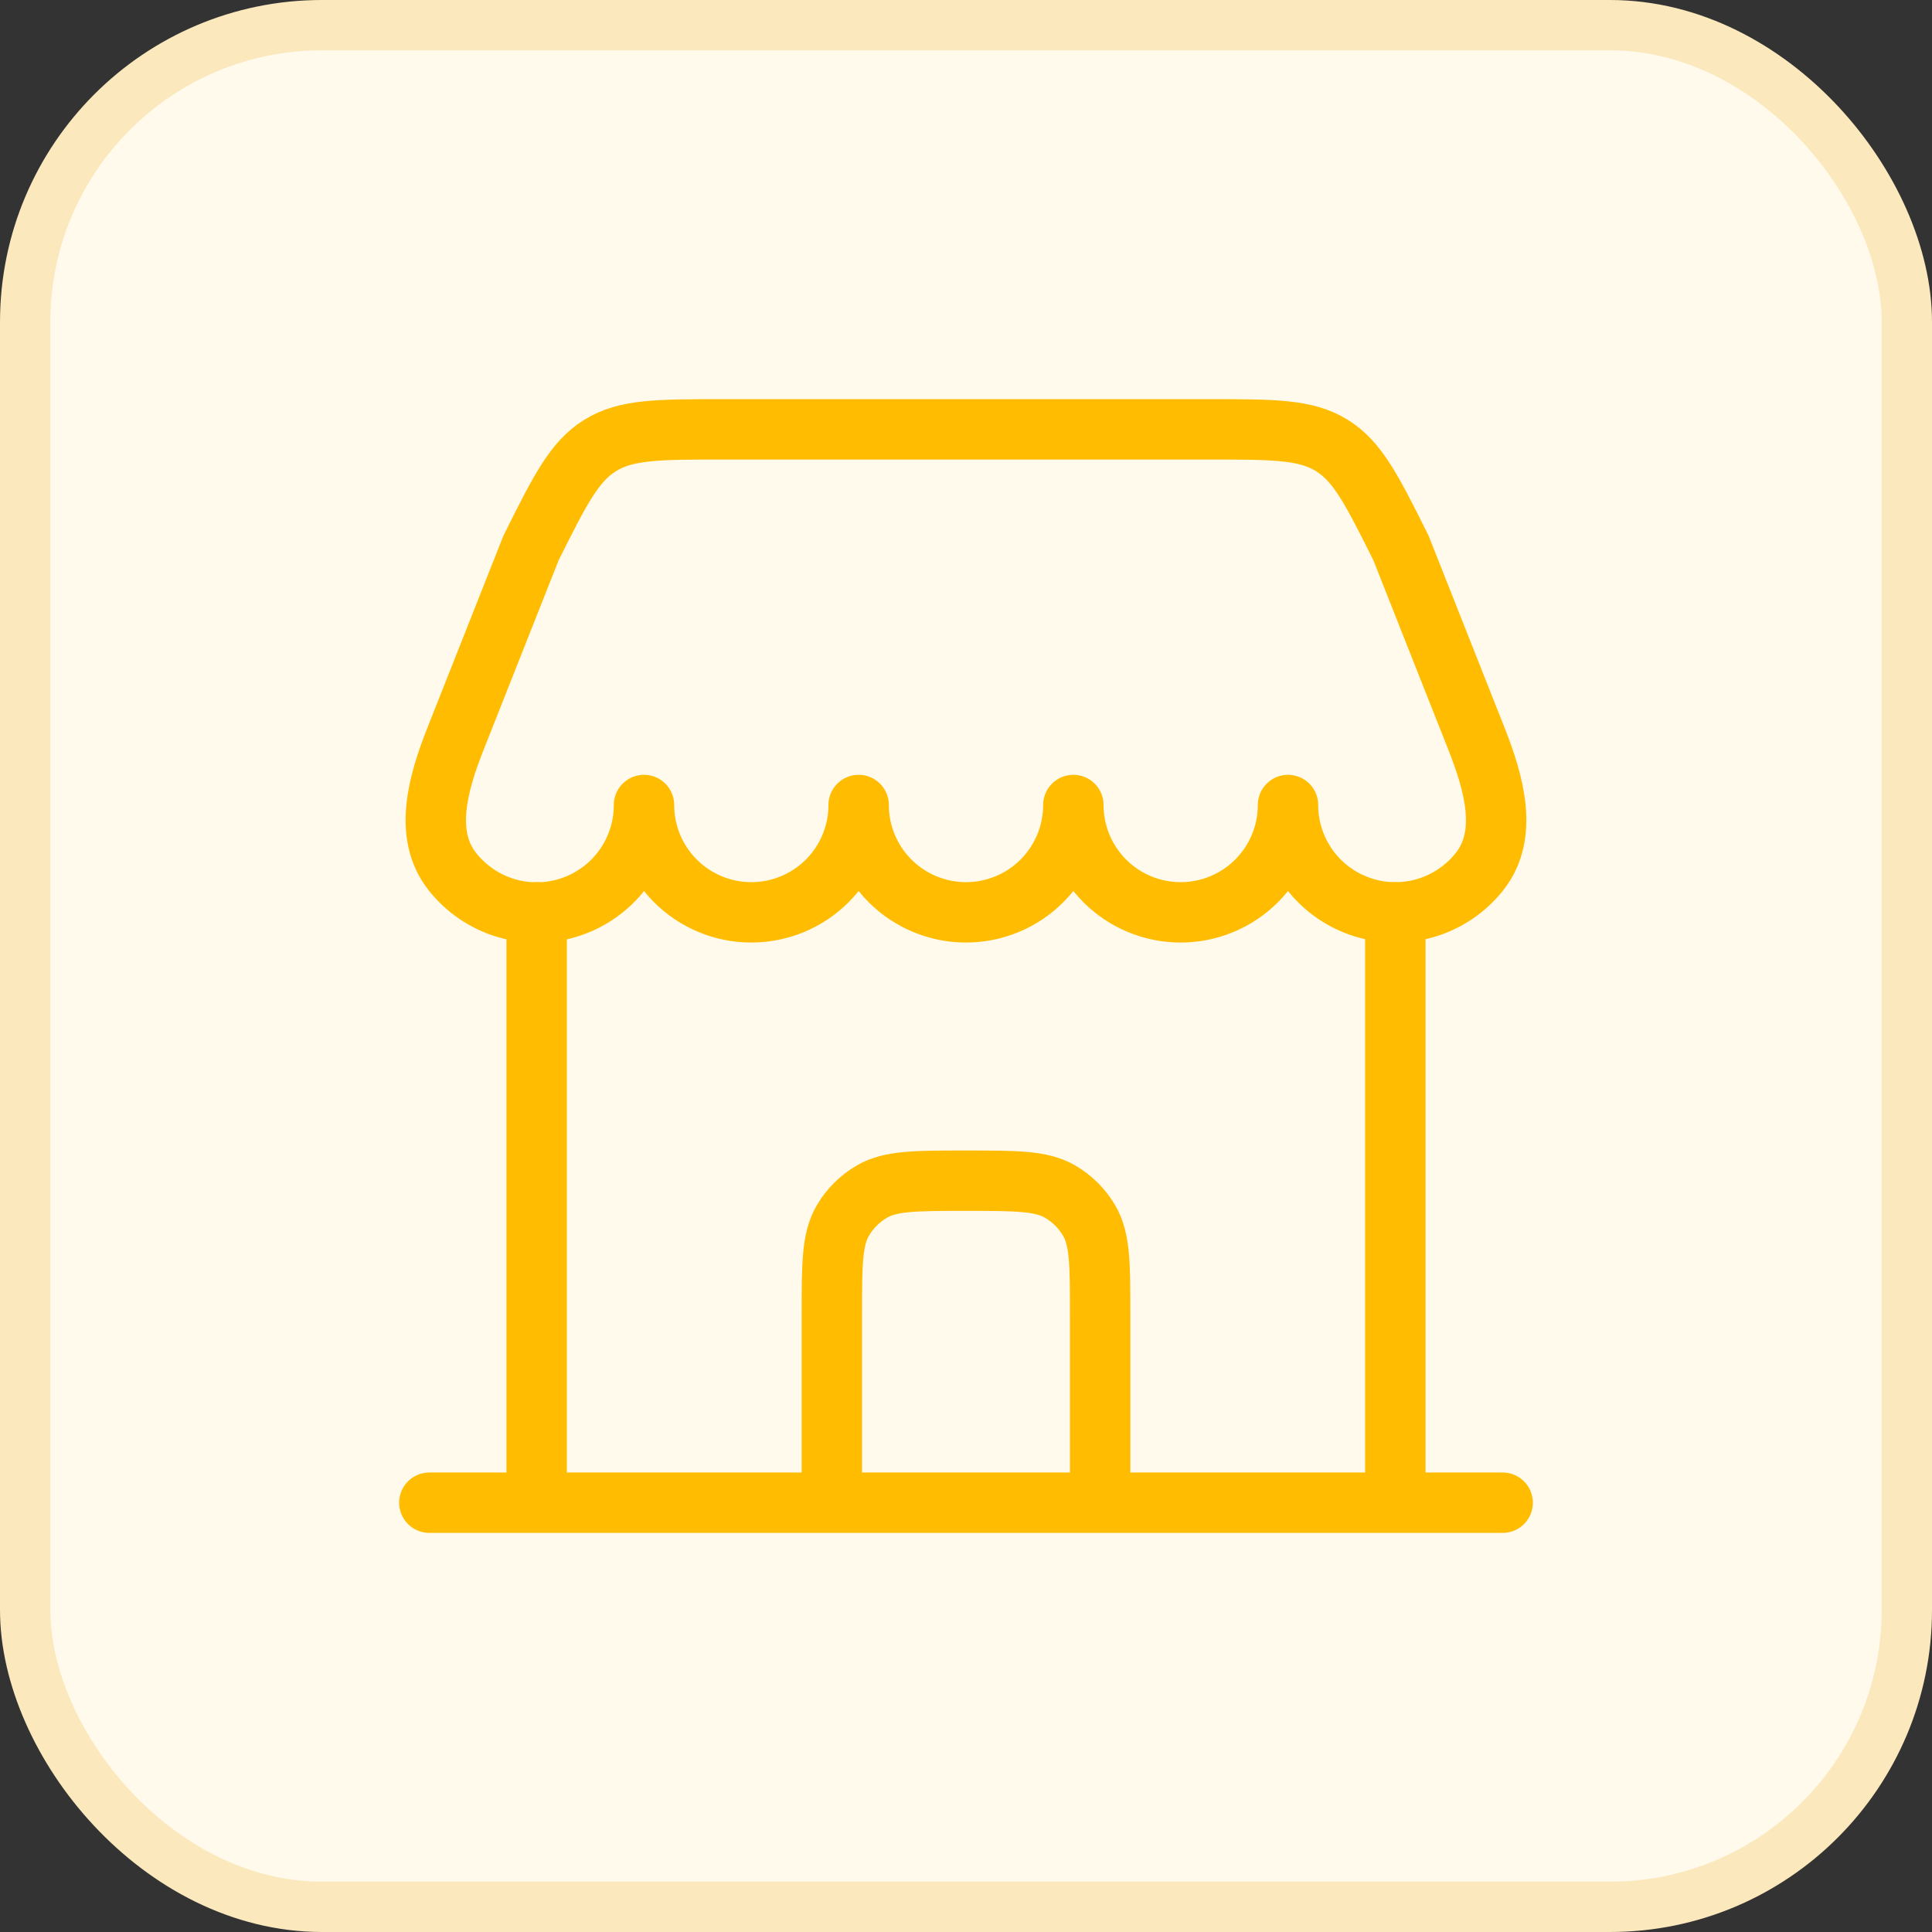
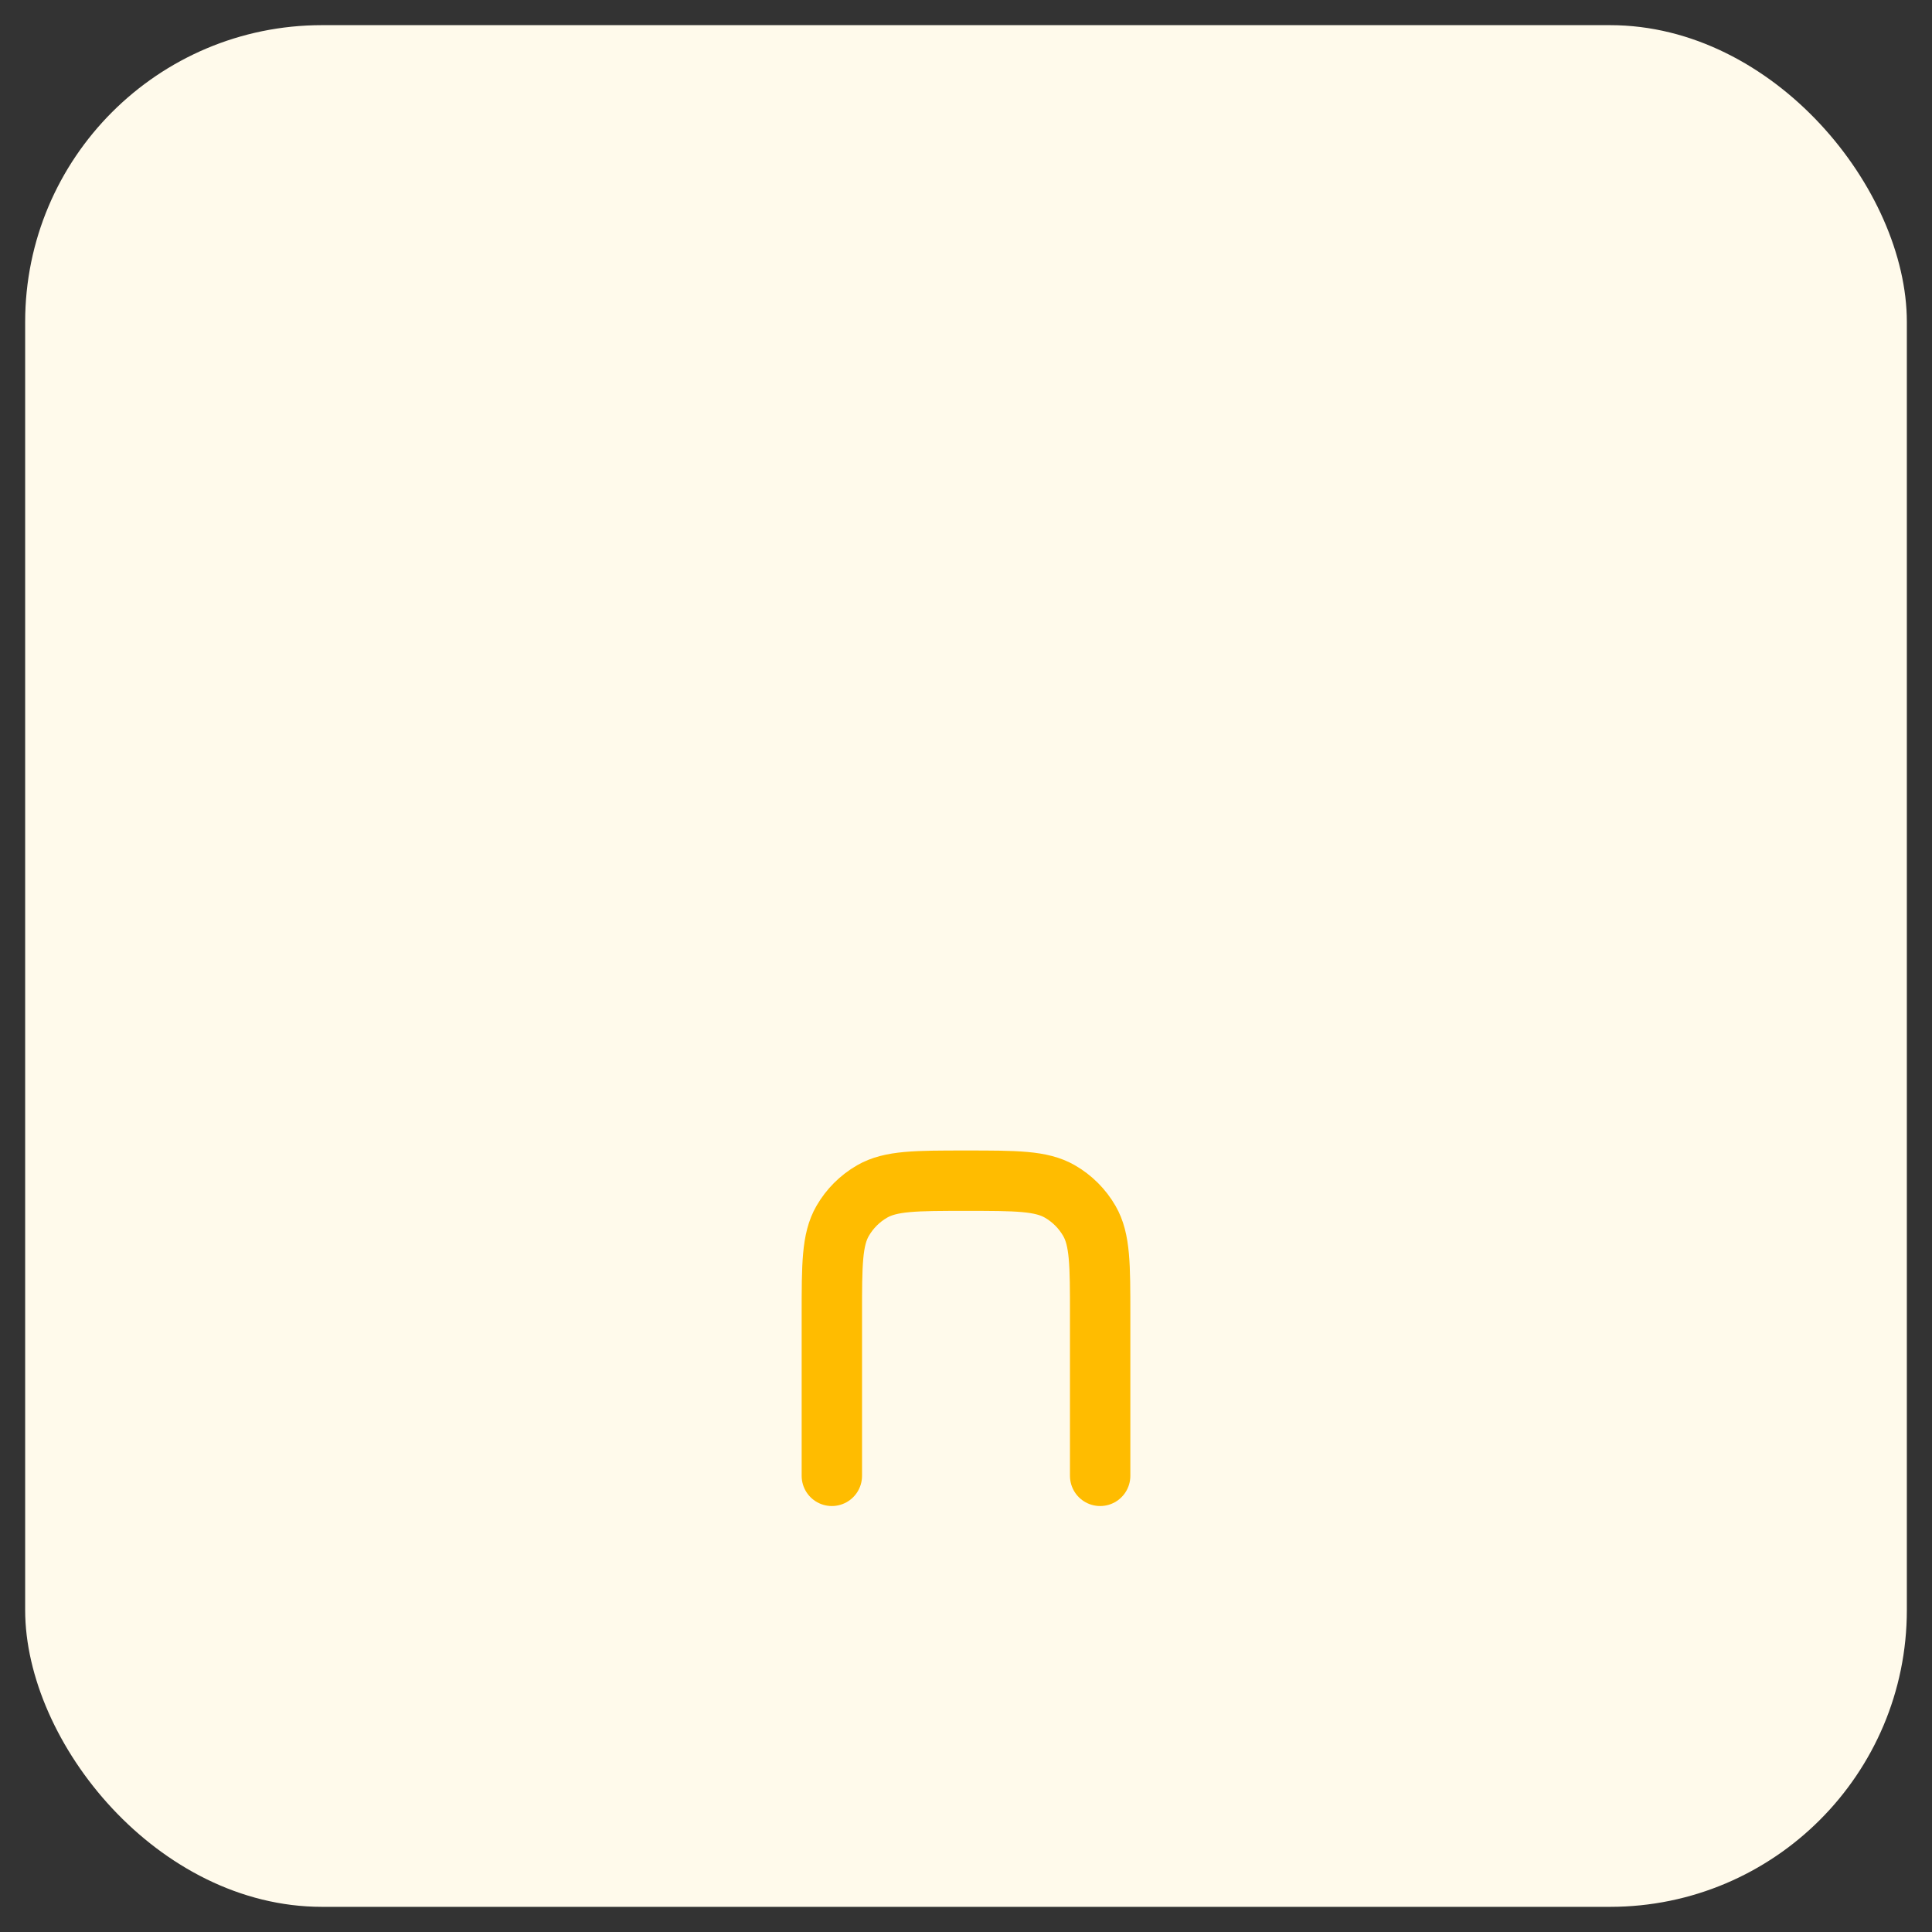
<svg xmlns="http://www.w3.org/2000/svg" width="48" height="48" viewBox="0 0 48 48" fill="none">
  <rect x="0" y="0" width="48" height="48" fill="#333333" stroke="none" />
  <rect x="0.625" y="0.625" width="46.75" height="46.75" rx="7.375" fill="#FFFAEB" />
-   <rect x="0.625" y="0.625" width="46.75" height="46.75" rx="7.375" stroke="#FBE8BC" stroke-width="1.25" />
-   <path d="M37.333 37.334H10.667M34.667 37.334V22.667M13.333 37.334V22.667" stroke="#FFBC00" stroke-width="1.5" stroke-linecap="round" />
-   <path d="M30.037 10.667H17.963C16.359 10.667 15.557 10.667 14.913 11.066C14.268 11.463 13.909 12.18 13.193 13.615L11.32 18.347C10.888 19.44 10.509 20.728 11.237 21.652C11.58 22.088 12.051 22.407 12.583 22.563C13.115 22.719 13.683 22.705 14.207 22.523C14.731 22.341 15.186 22.001 15.507 21.548C15.828 21.096 16.001 20.555 16 20C16 20.708 16.281 21.386 16.781 21.886C17.281 22.386 17.959 22.667 18.667 22.667C19.374 22.667 20.052 22.386 20.552 21.886C21.052 21.386 21.333 20.708 21.333 20C21.333 20.708 21.614 21.386 22.114 21.886C22.614 22.386 23.293 22.667 24 22.667C24.707 22.667 25.386 22.386 25.886 21.886C26.386 21.386 26.667 20.708 26.667 20C26.667 20.708 26.948 21.386 27.448 21.886C27.948 22.386 28.626 22.667 29.333 22.667C30.041 22.667 30.719 22.386 31.219 21.886C31.719 21.386 32 20.708 32 20C32 20.555 32.173 21.095 32.494 21.547C32.815 21.998 33.27 22.339 33.793 22.52C34.317 22.702 34.884 22.716 35.416 22.56C35.948 22.404 36.418 22.086 36.761 21.651C37.489 20.727 37.111 19.439 36.679 18.346L34.807 13.615C34.091 12.18 33.732 11.463 33.087 11.066C32.443 10.667 31.641 10.667 30.037 10.667Z" stroke="#FFBC00" stroke-width="1.5" stroke-linejoin="round" />
  <path d="M20.667 36.667V32.667C20.667 31.421 20.667 30.798 20.935 30.334C21.11 30.03 21.363 29.777 21.667 29.602C22.131 29.334 22.753 29.334 24 29.334C25.247 29.334 25.869 29.334 26.333 29.602C26.637 29.777 26.89 30.03 27.065 30.334C27.333 30.798 27.333 31.421 27.333 32.667V36.667" stroke="#FFBC00" stroke-width="1.5" stroke-linecap="round" />
</svg>